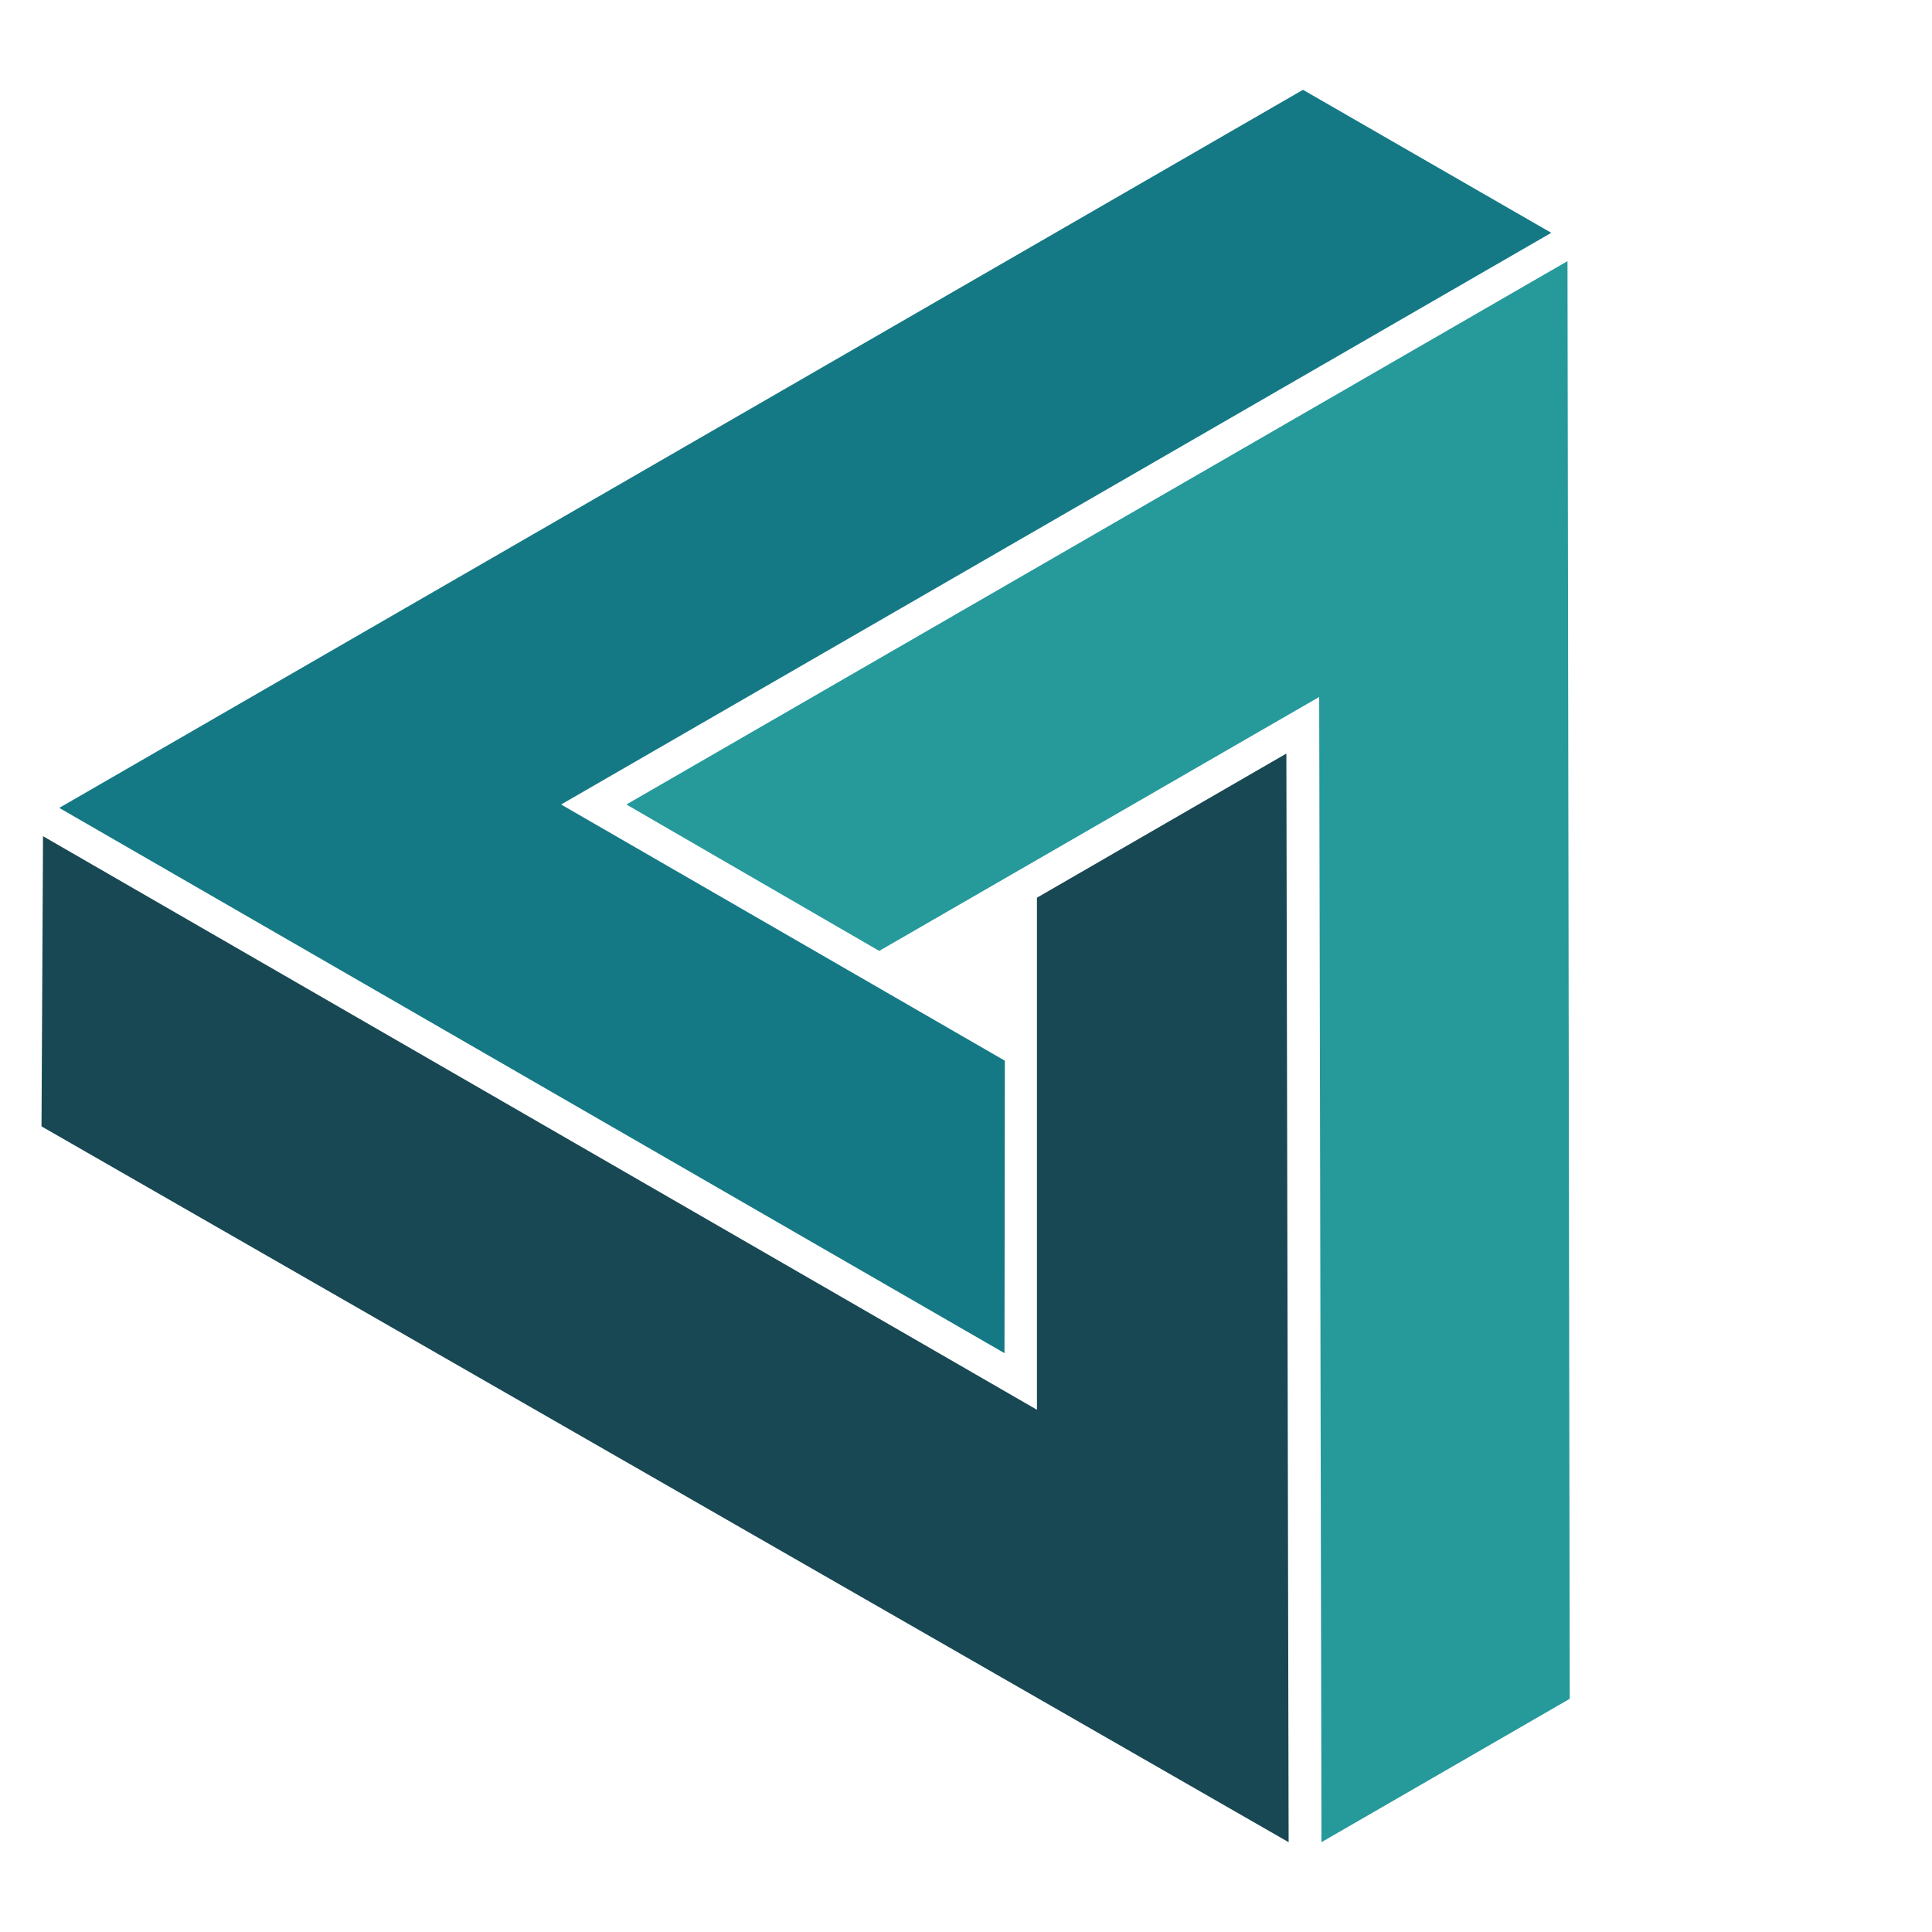
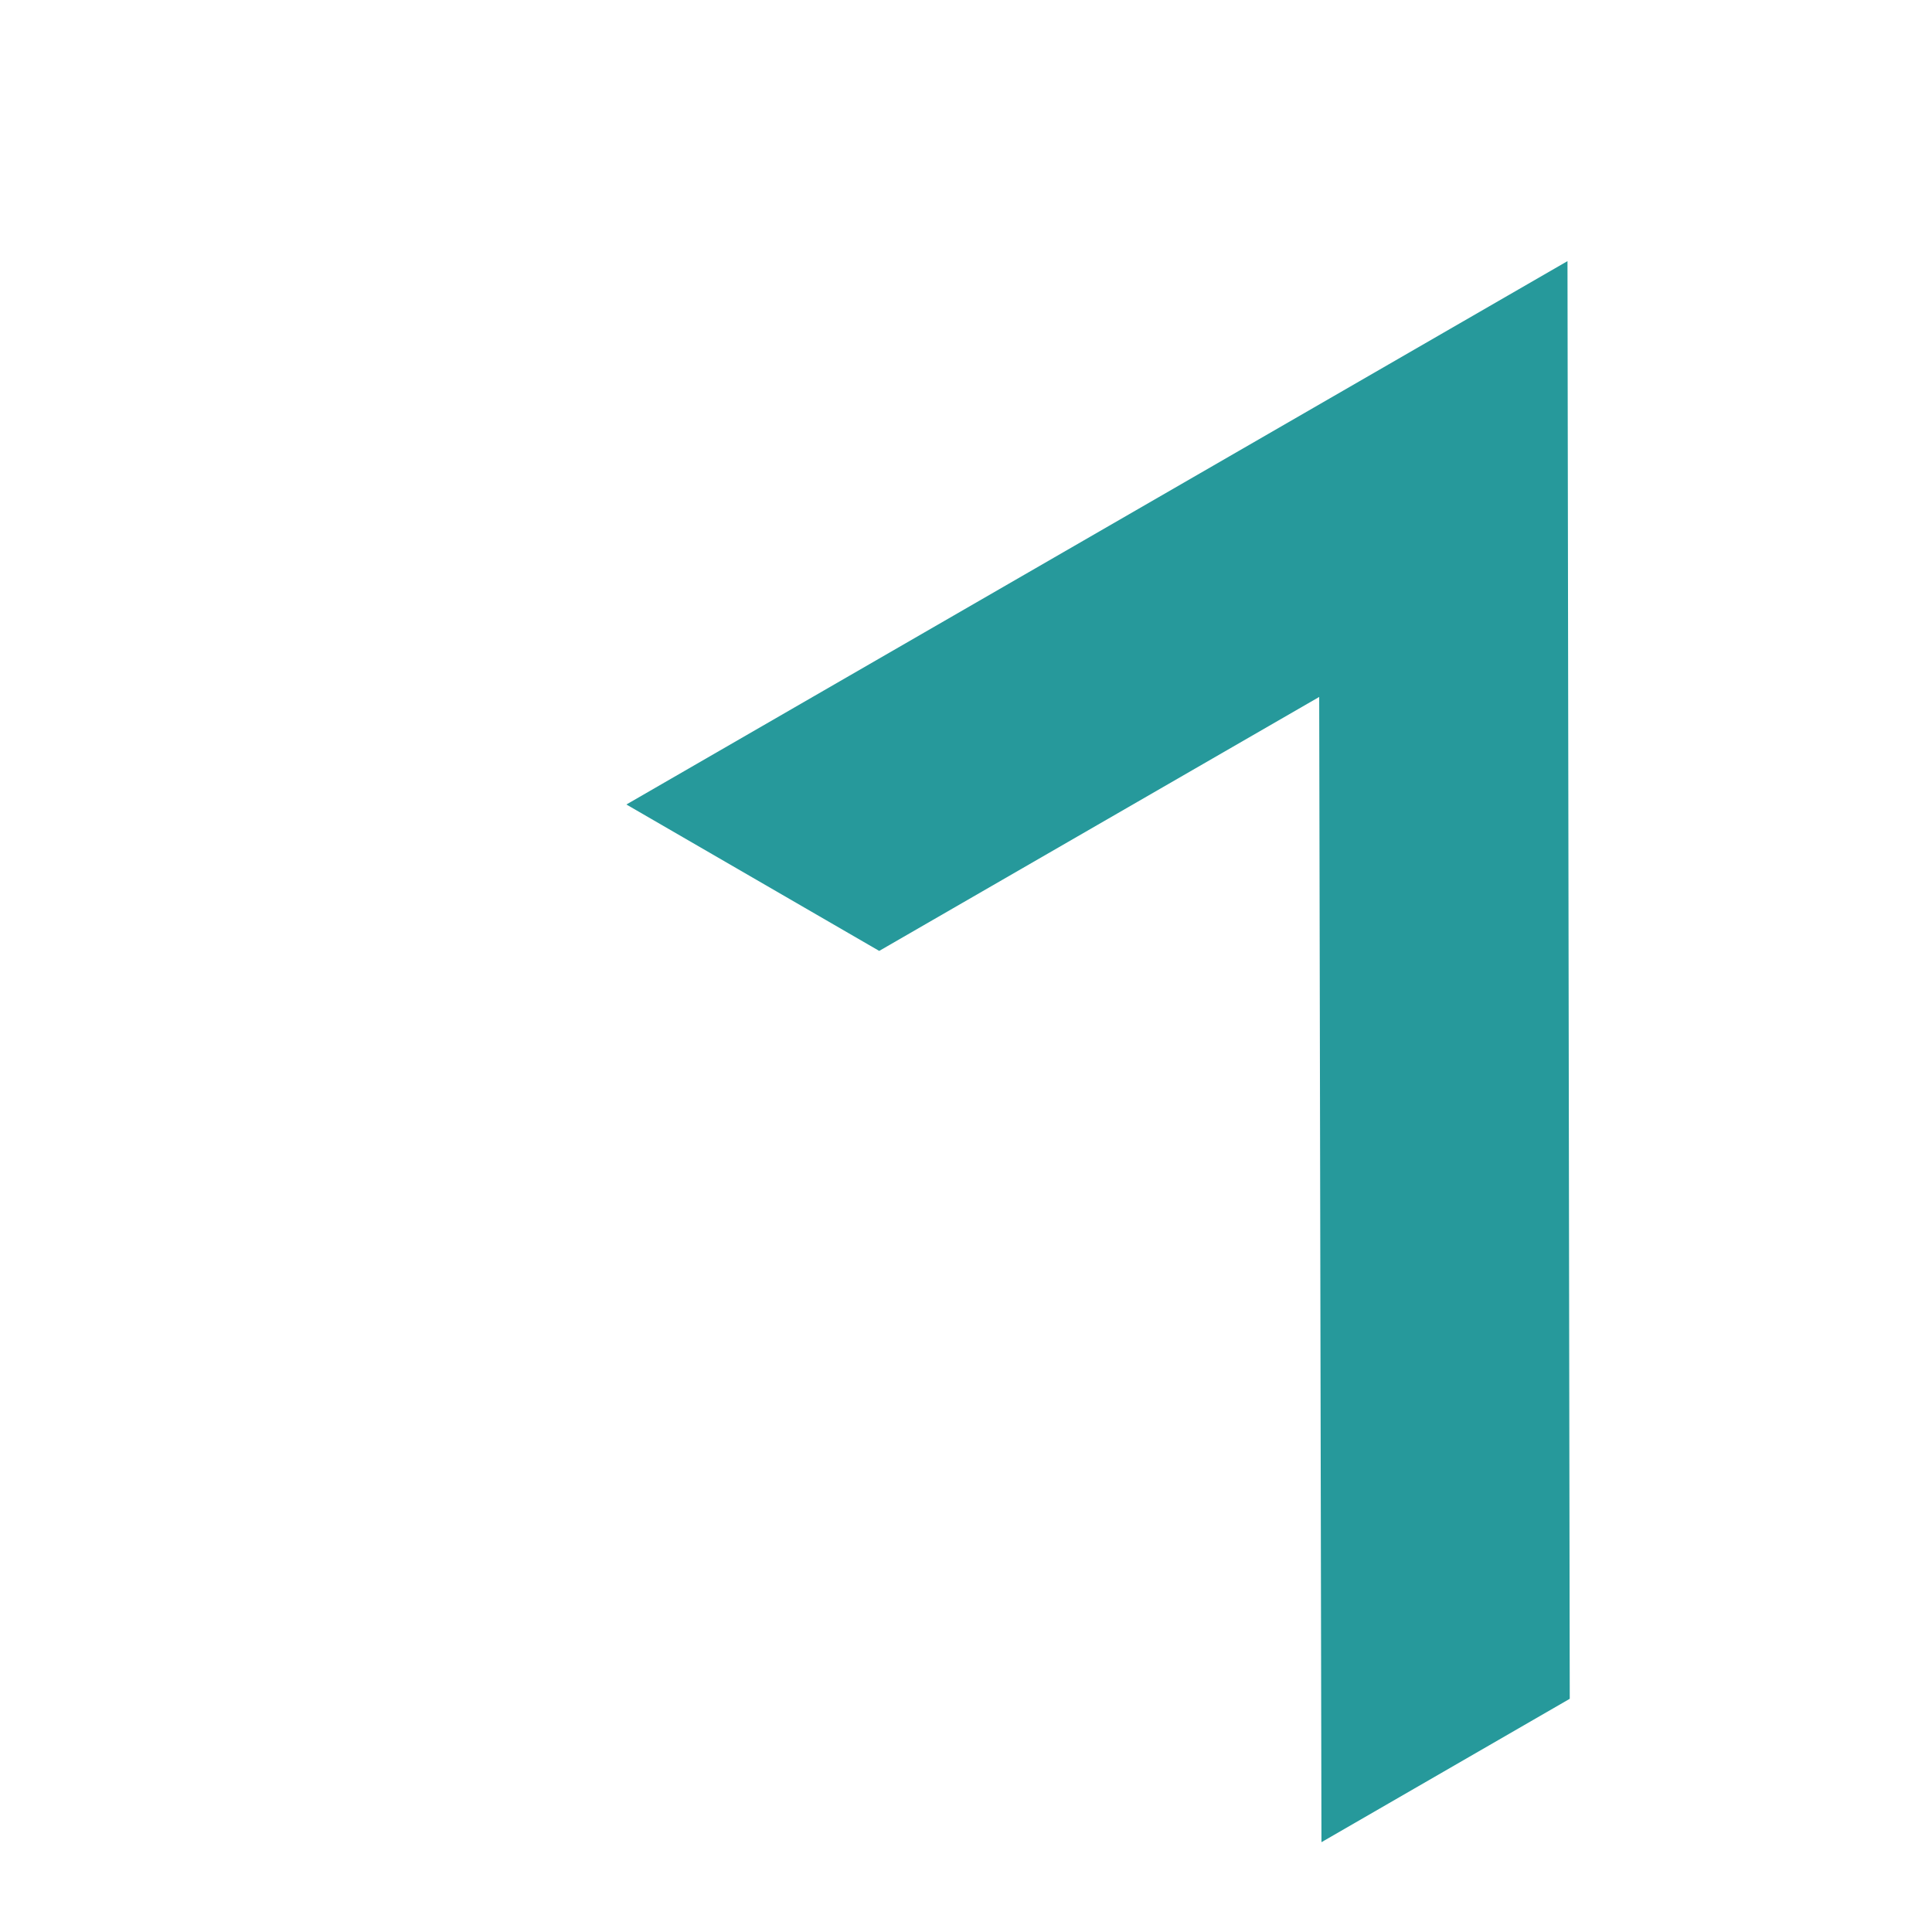
<svg xmlns="http://www.w3.org/2000/svg" id="Lag_1" x="0px" y="0px" viewBox="0 0 512 512" style="enable-background:new 0 0 512 512;" xml:space="preserve">
  <style type="text/css">
	.st0{fill:#147985;}
	.st1{fill:#26999B;}
	.st2{fill:#184853;}
</style>
  <g>
-     <polygon class="st0" points="266.2,358.6 266.3,281.1 148.7,213.2 411.1,61.7 345.3,23.8 15.7,214.1  " />
    <polygon class="st1" points="233,252 349.6,184.7 350.2,488.2 416,450.2 415.4,69.2 166,213.2  " />
-     <polygon class="st2" points="274.8,373.6 11.4,221.6 11,298.5 341.5,488.2 340.9,199.7 274.8,237.9  " />
  </g>
</svg>